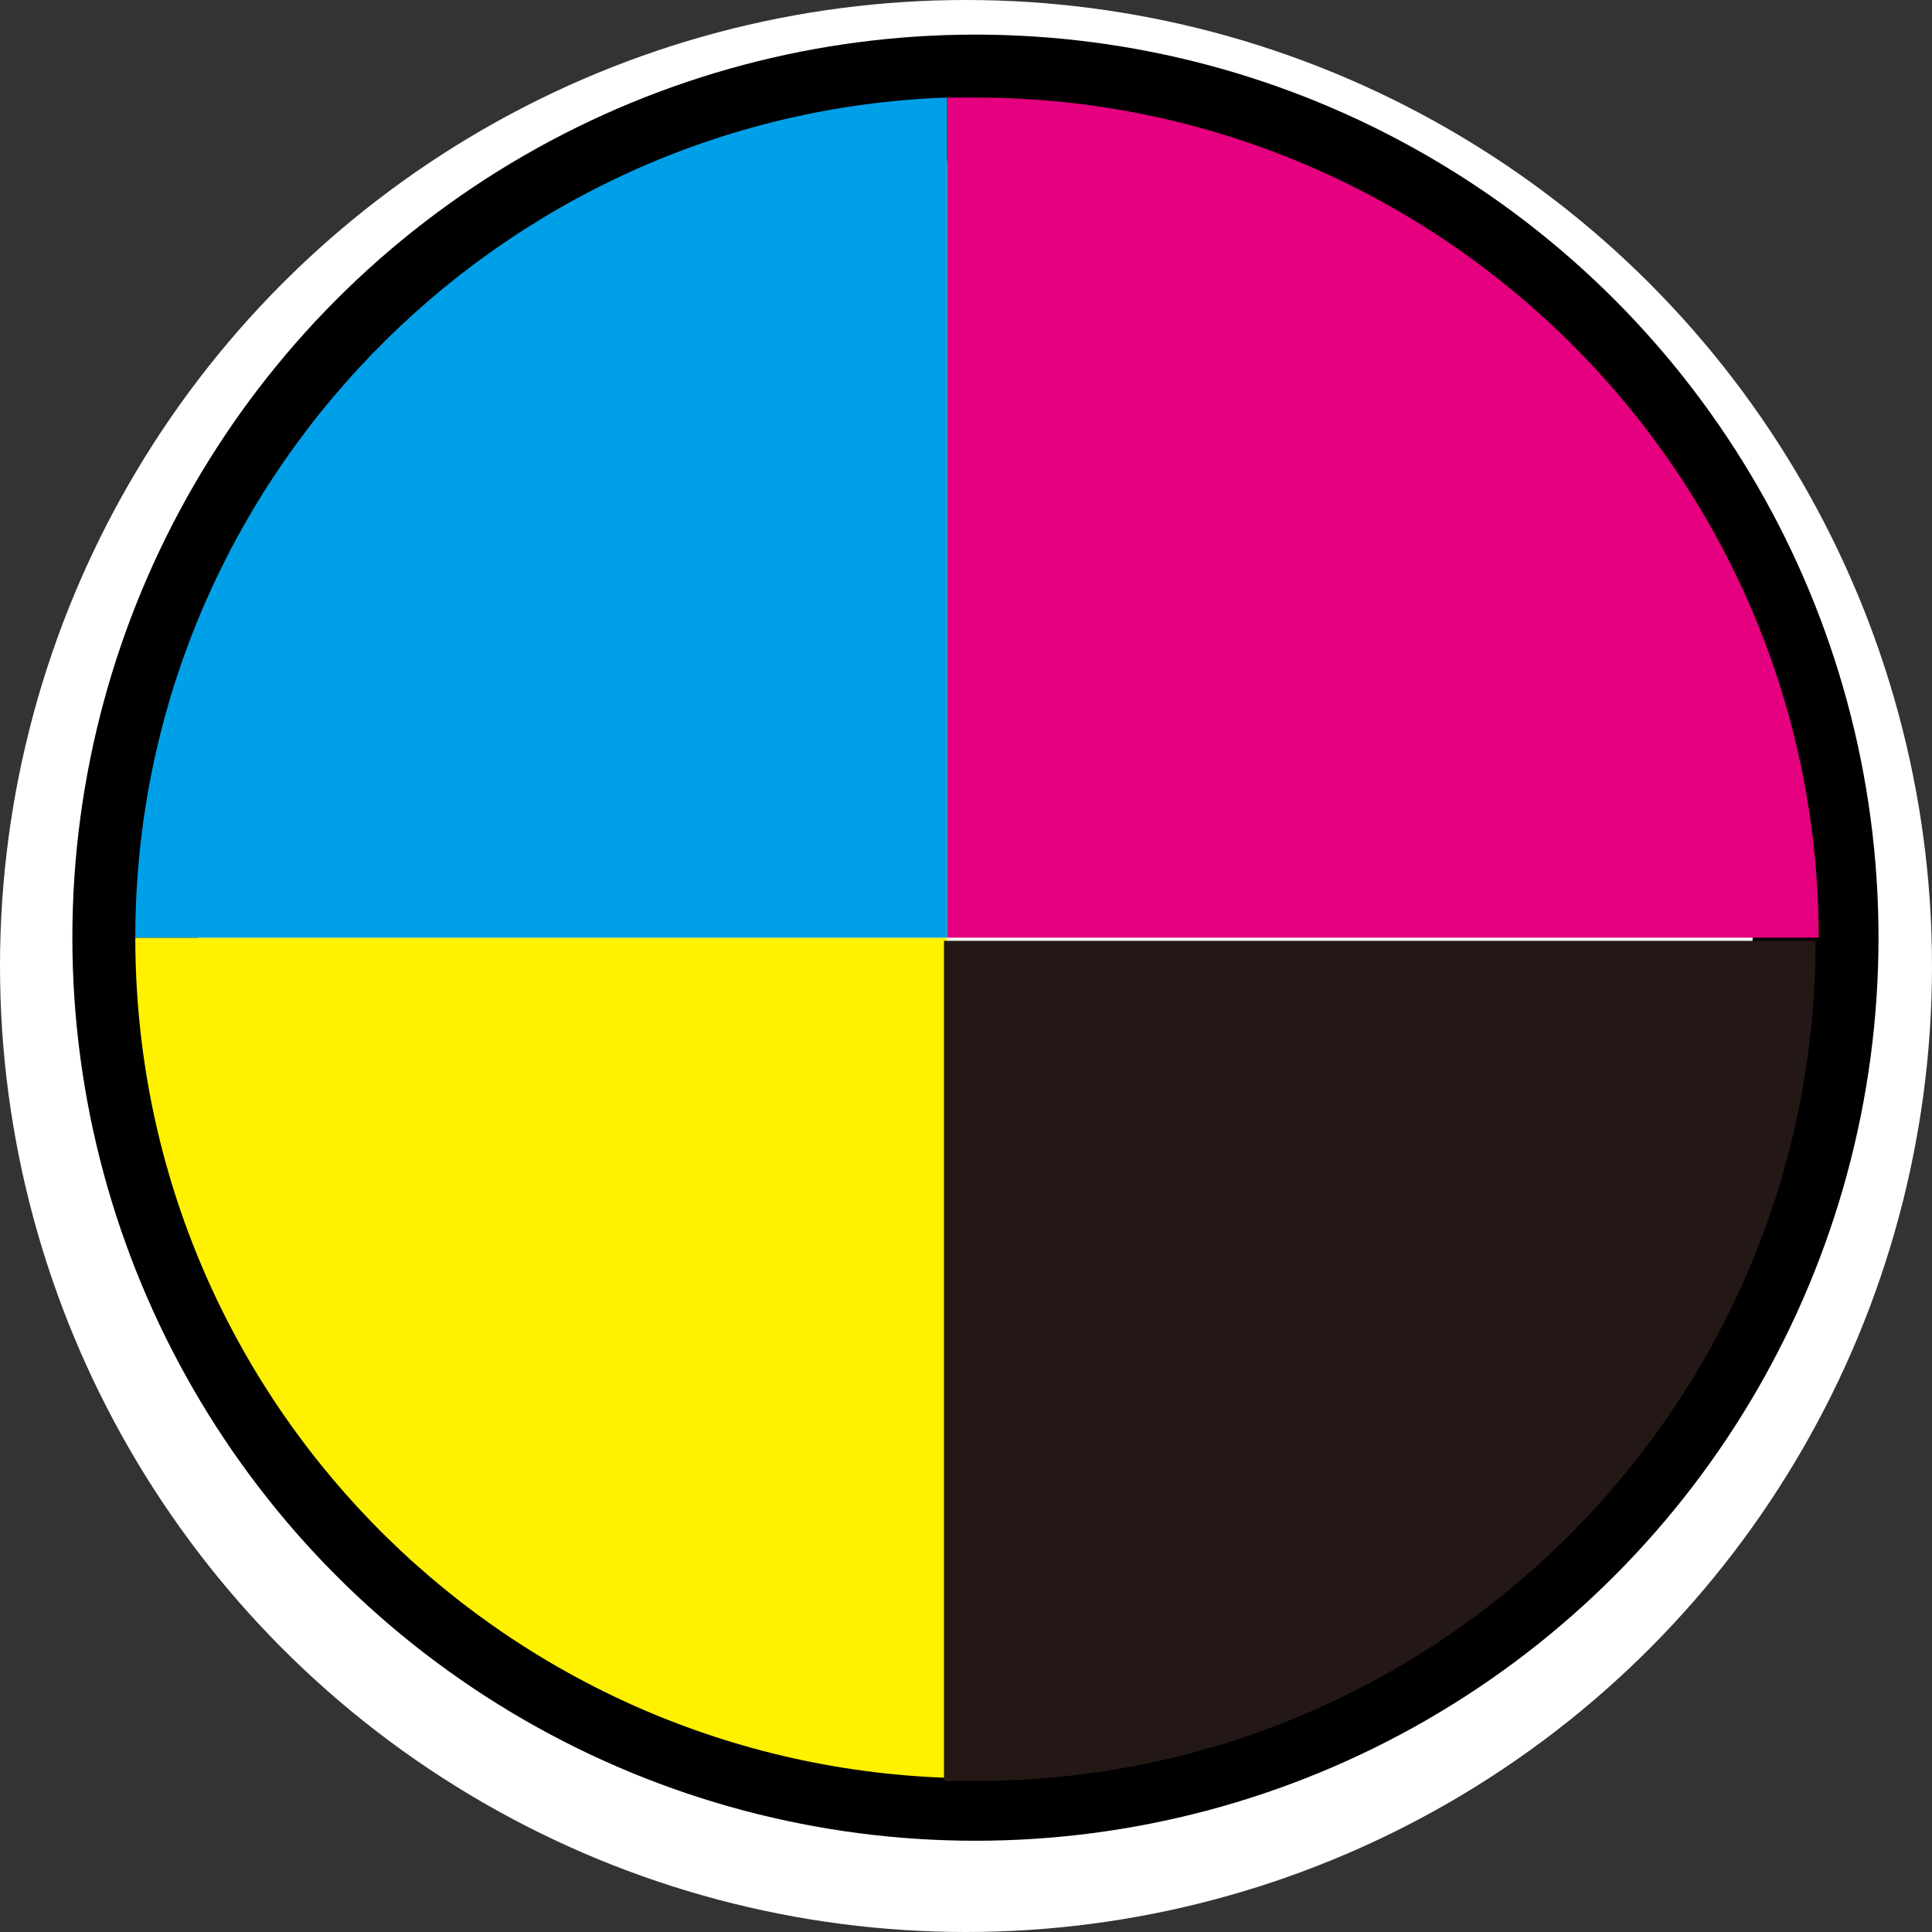
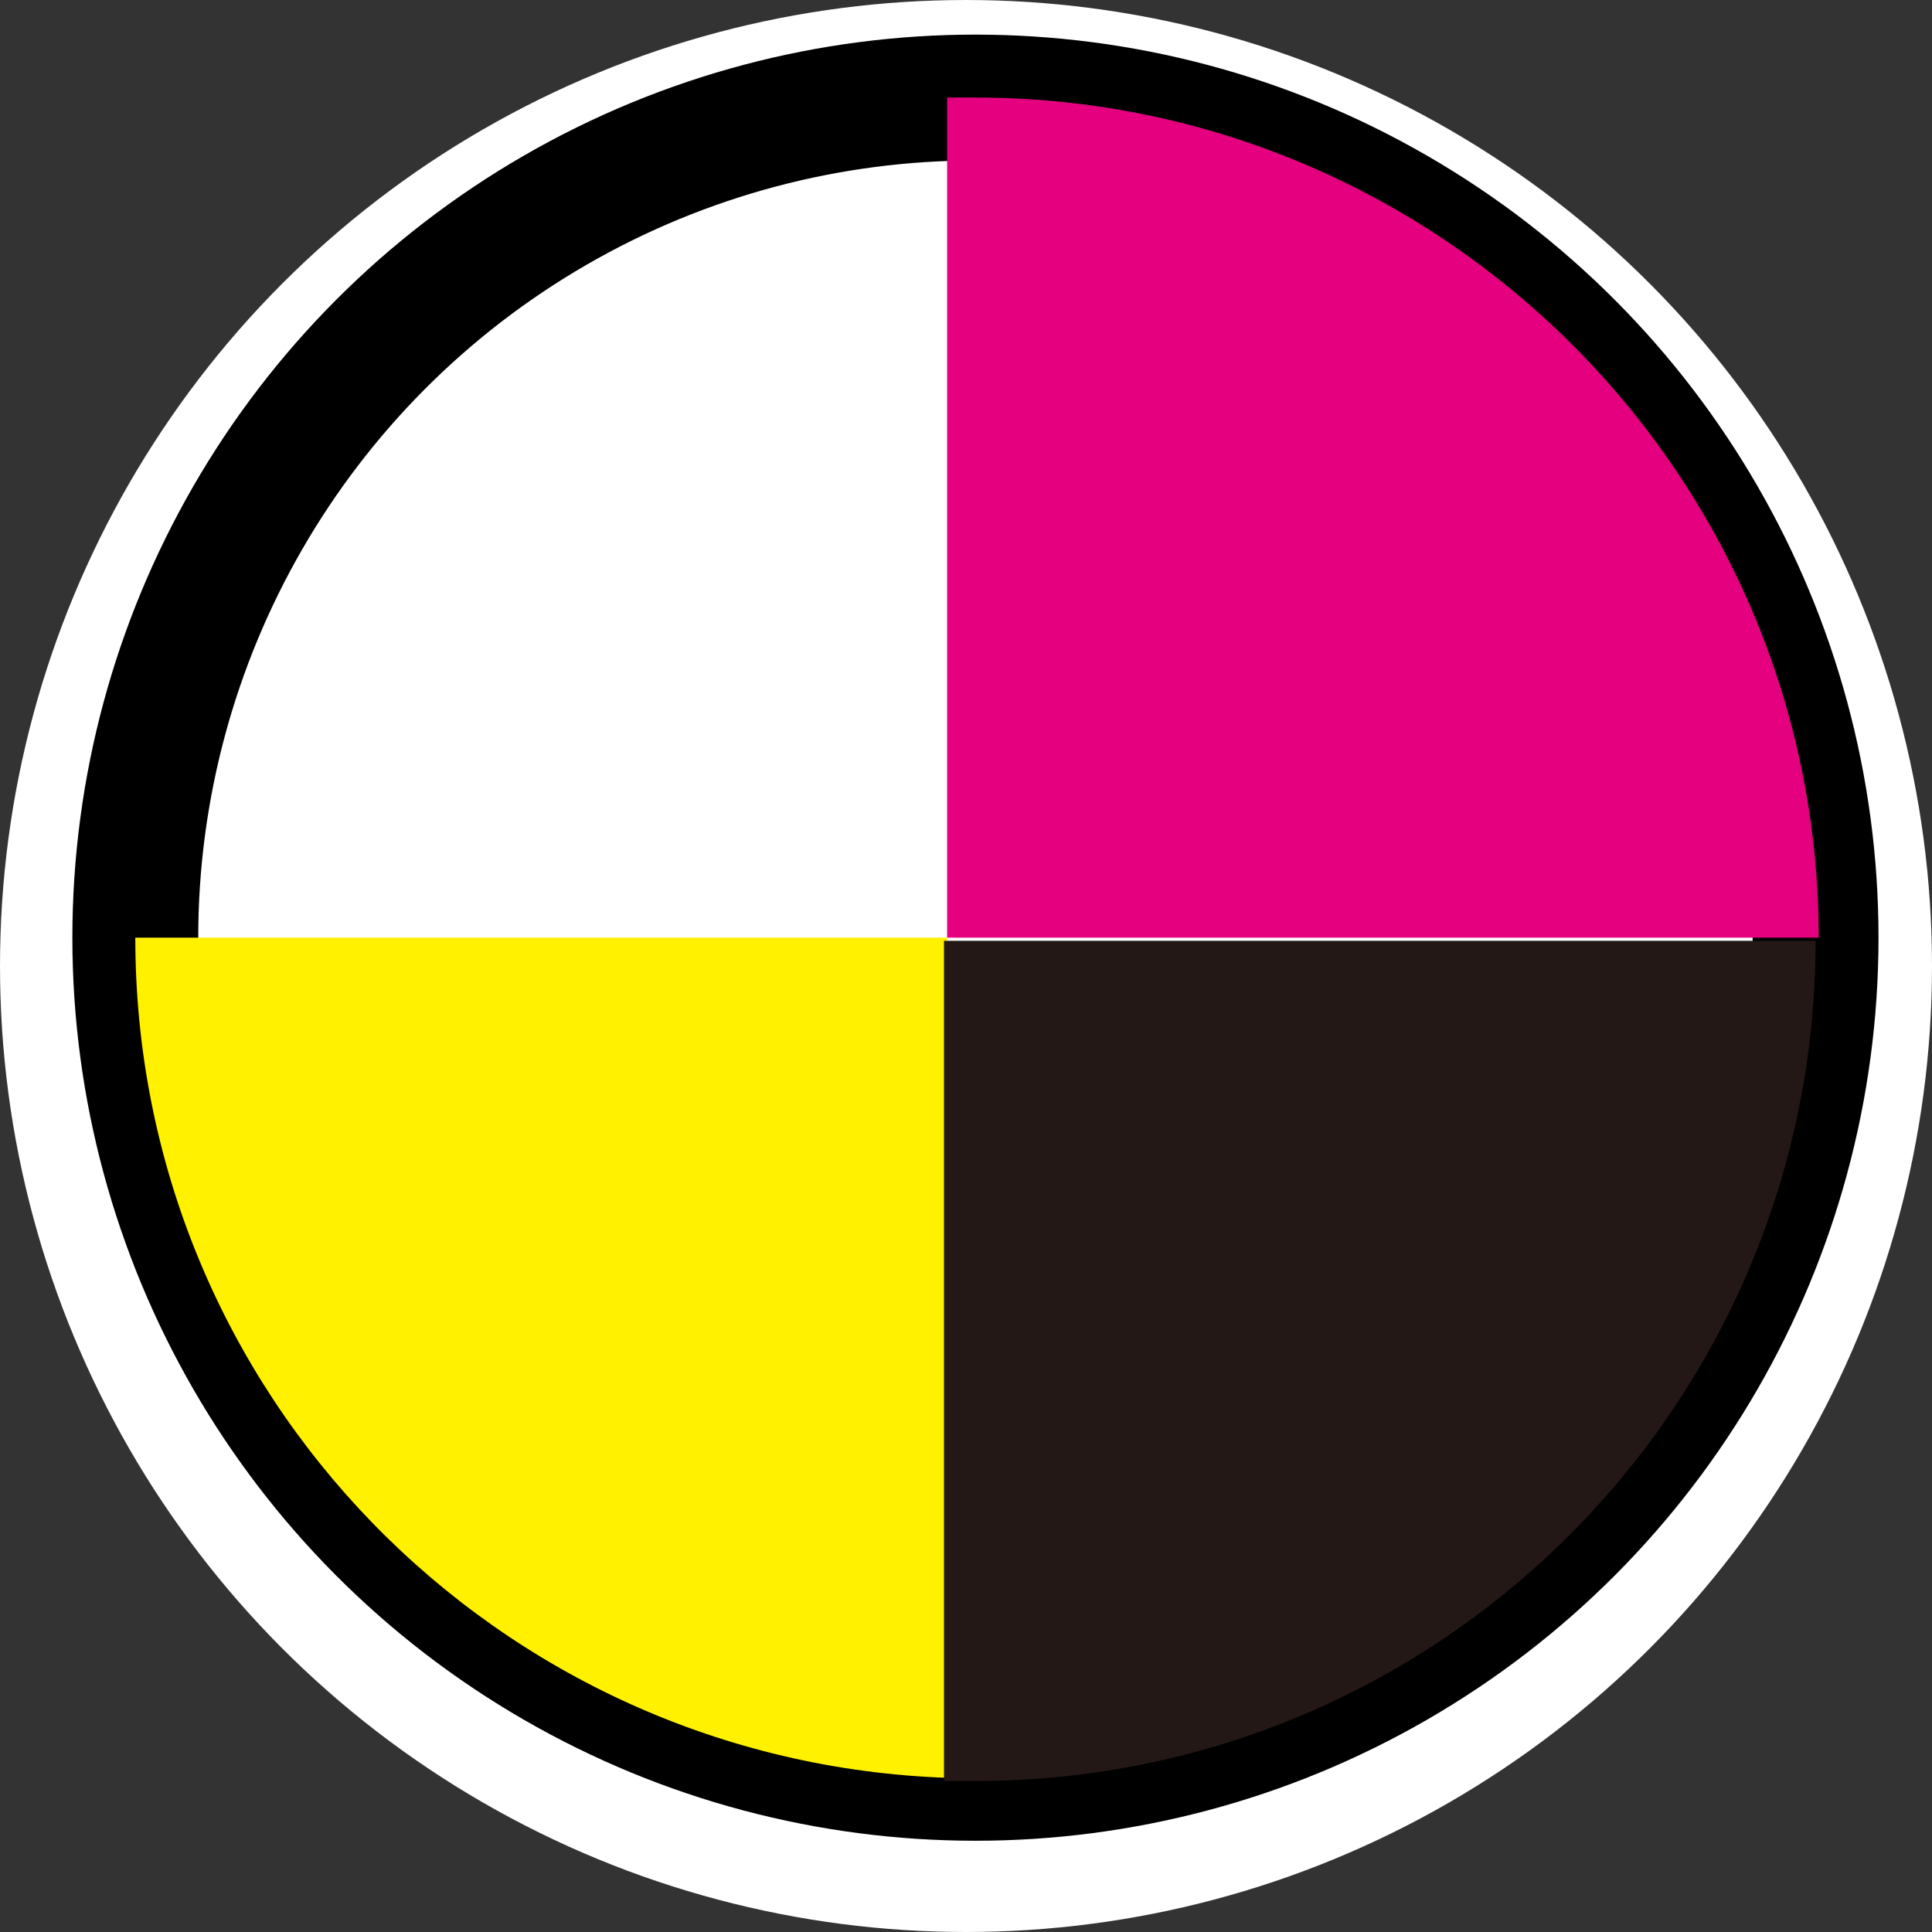
<svg xmlns="http://www.w3.org/2000/svg" id="_レイヤー_1" version="1.1" viewBox="0 0 61.4 61.4">
  <rect x="0" y="0" width="61.4" height="61.4" fill="#333333" stroke="none" />
  <defs>
    <style>
      .st0, .st1 {
        stroke: #fff;
      }

      .st0, .st1, .st2 {
        stroke-miterlimit: 10;
      }

      .st0, .st2 {
        fill: none;
        stroke-width: 4px;
      }

      .st3 {
        fill: #e4007f;
      }

      .st4 {
        fill: #231815;
      }

      .st5 {
        fill: #00a0e9;
      }

      .st1 {
        fill: #fff;
        stroke-width: 8px;
      }

      .st6 {
        fill: #fff100;
      }

      .st2 {
        stroke: #000;
      }
    </style>
  </defs>
  <circle class="st0" cx="31" cy="29.8" r="26.7" />
  <circle class="st1" cx="30.7" cy="30.7" r="26.7" />
  <circle class="st2" cx="31" cy="29.8" r="26.7" />
-   <path class="st6" d="M4.3,29.8c0,14.5,11.5,26.2,25.8,26.7v-26.7H4.3Z" />
-   <path class="st5" d="M30.1,3.1C15.8,3.6,4.3,15.4,4.3,29.8h25.8V3.1Z" />
+   <path class="st6" d="M4.3,29.8c0,14.5,11.5,26.2,25.8,26.7v-26.7H4.3" />
  <path class="st4" d="M30.1,56.6h.9c14.8,0,26.7-12,26.7-26.7h-27.7v26.7h0Z" />
  <path class="st3" d="M31,3.1h-.9v26.7h27.7c0-14.7-12-26.7-26.8-26.7Z" />
</svg>